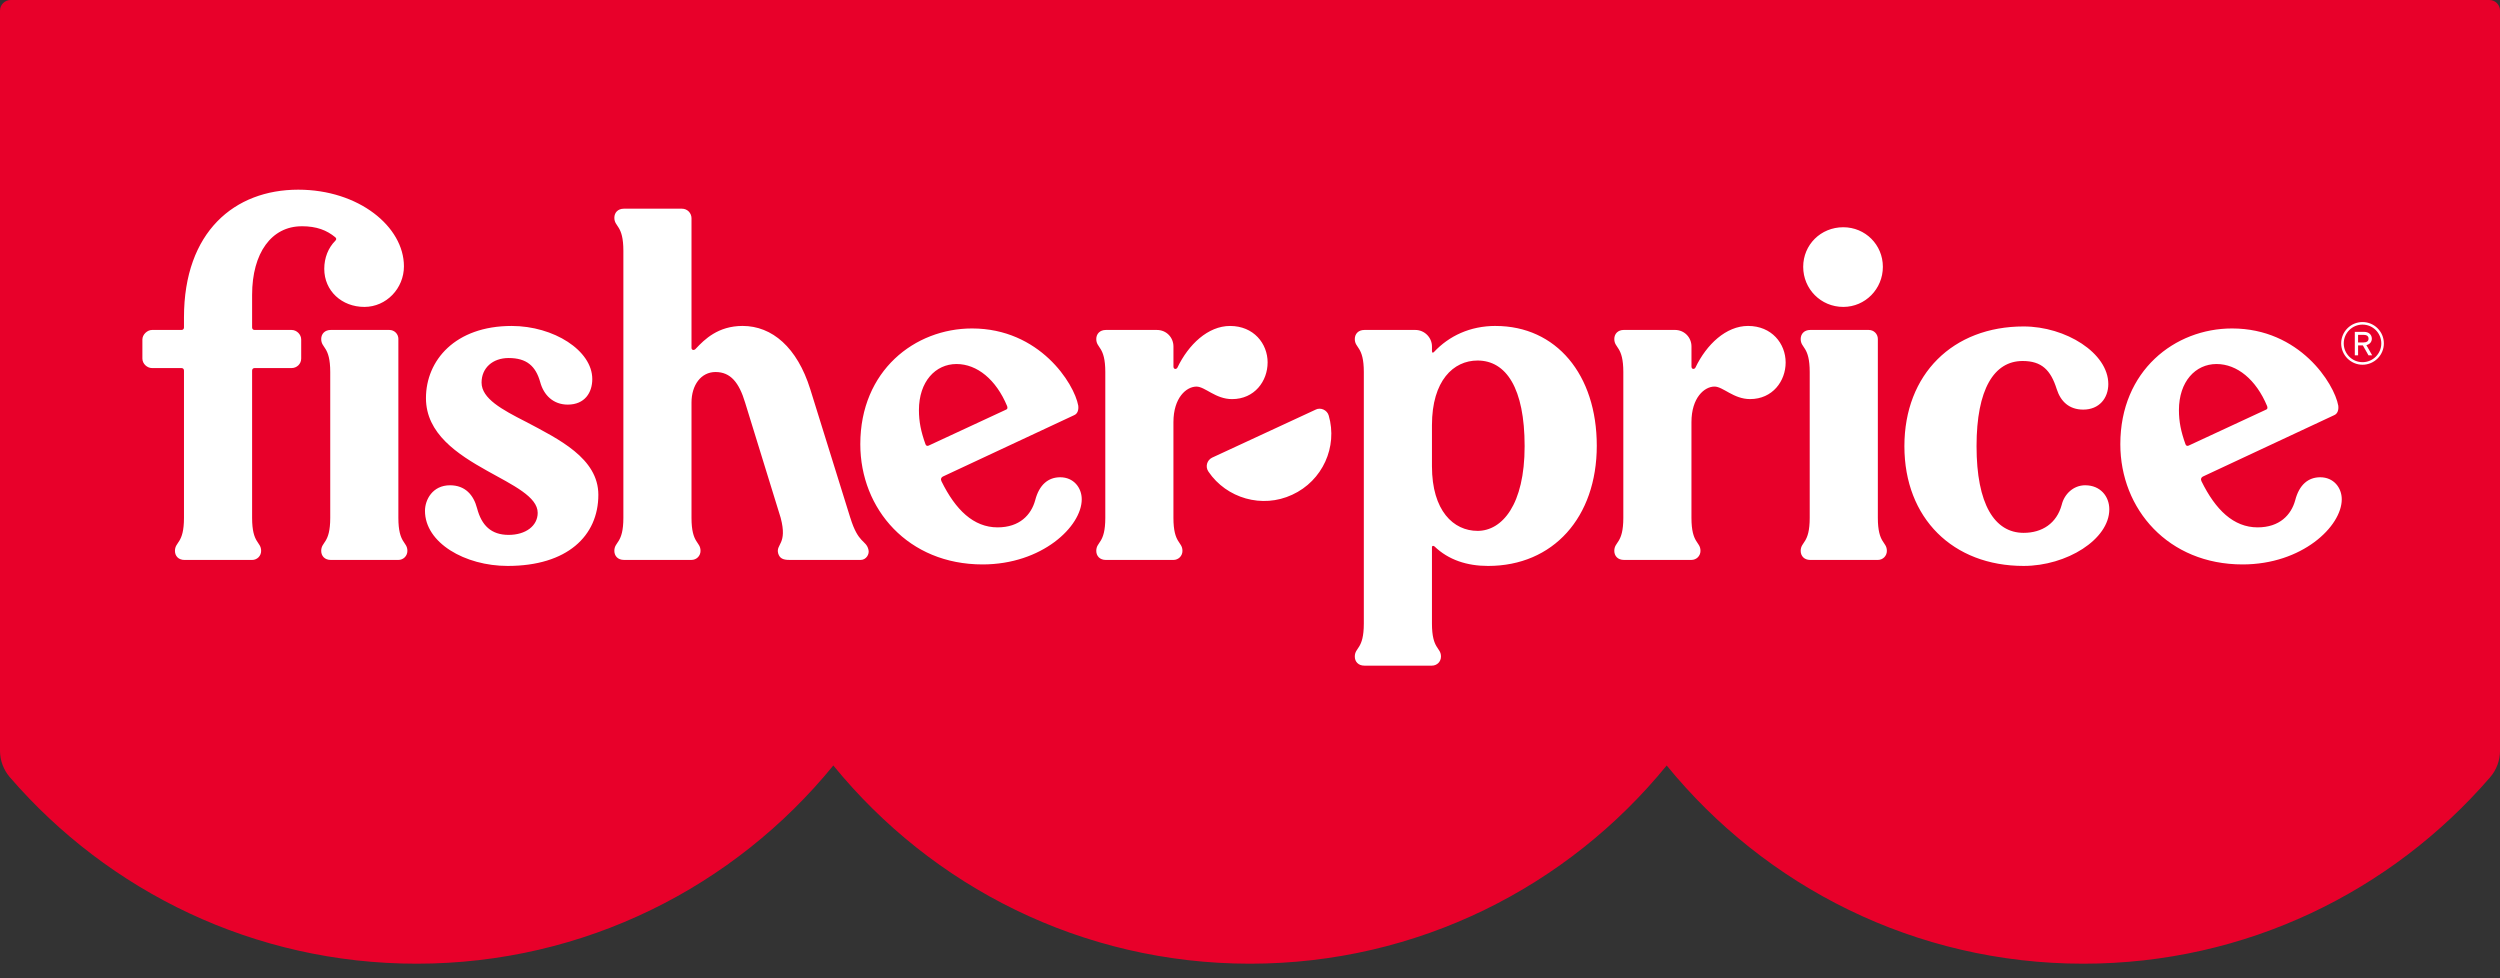
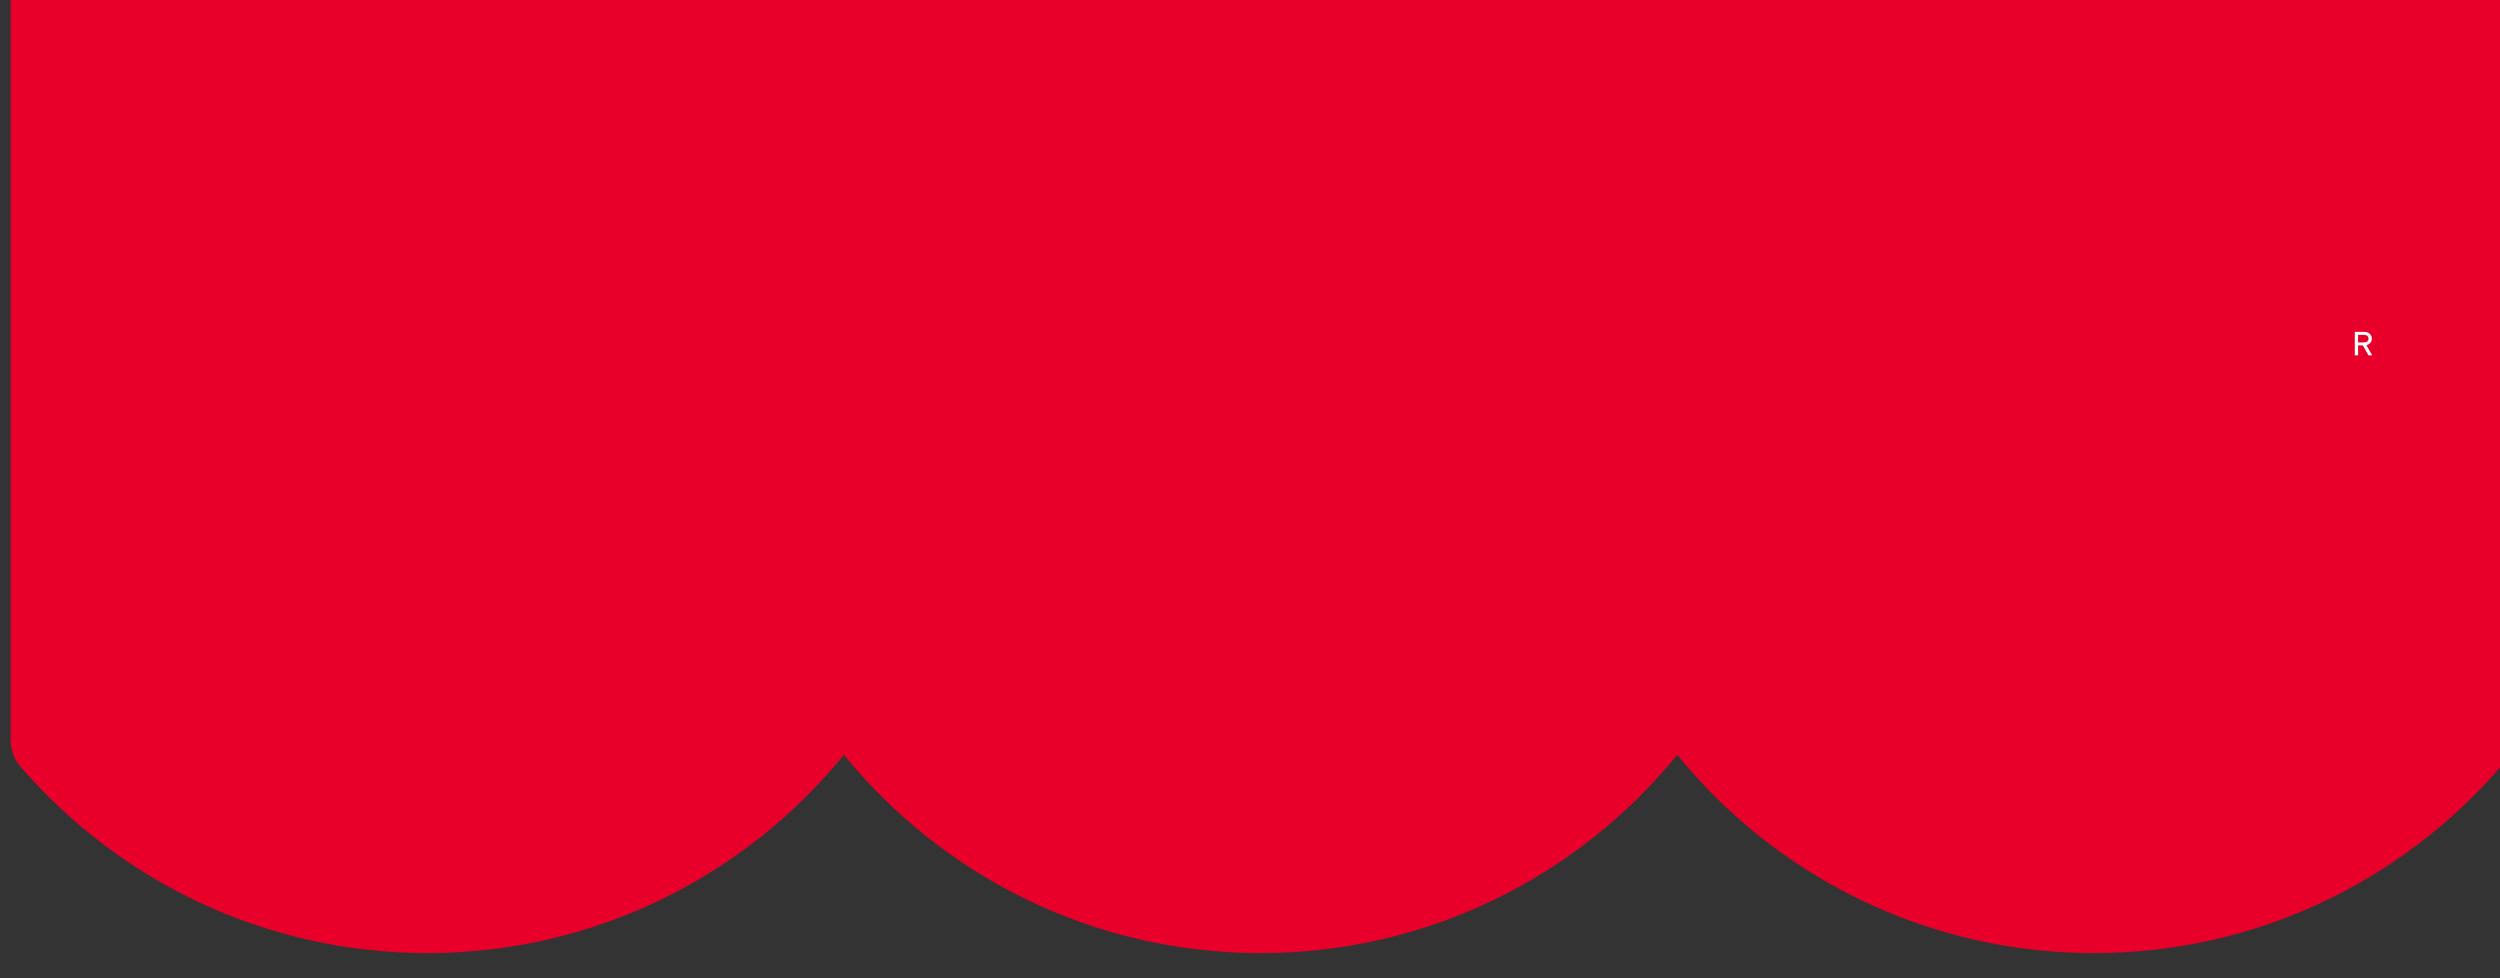
<svg xmlns="http://www.w3.org/2000/svg" id="Vrstva_1" data-name="Vrstva 1" version="1.1" viewBox="0 0 115 45">
  <rect x="0" y="0" width="115" height="45" fill="#333333" stroke="none" />
  <defs>
    <style>
      .cls-1 {
        fill: #e8002a;
      }

      .cls-1, .cls-2 {
        stroke-width: 0px;
      }

      .cls-2 {
        fill: #fff;
      }
    </style>
  </defs>
-   <path class="cls-1" d="M114.512,0H.488c-.27,0-.488.219-.488.488v34.045c0,.449.163.883.456,1.223,4.533,5.248,11.231,8.574,18.71,8.574,7.735,0,14.634-3.556,19.167-9.118,4.533,5.562,11.432,9.118,19.167,9.118s14.634-3.556,19.167-9.118c4.533,5.562,11.432,9.118,19.167,9.118,7.479,0,14.177-3.325,18.71-8.574.294-.34.456-.774.456-1.223V.488c0-.27-.219-.488-.488-.488" />
-   <path class="cls-2" d="M58.311,16.676c0-.876-.645-1.682-1.728-1.682-1.014,0-1.913.853-2.42,1.913-.046.092-.184.092-.184-.046v-.922c0-.415-.323-.761-.761-.761h-2.351c-.276,0-.438.185-.438.415,0,.438.415.323.415,1.521v6.707c0,1.199-.415,1.083-.415,1.521,0,.231.161.415.438.415h3.111c.231,0,.415-.184.415-.415,0-.438-.415-.323-.415-1.521v-4.402c0-1.129.599-1.636,1.06-1.636.392,0,.876.576,1.636.576,1.037,0,1.636-.83,1.636-1.683M39.114,23.82l-1.844-5.923c-.599-1.913-1.752-2.904-3.111-2.904-1.129,0-1.751.622-2.143,1.037-.092.115-.207.069-.207-.023v-5.969c0-.231-.184-.438-.438-.438h-2.673c-.277,0-.438.184-.438.415,0,.438.415.323.415,1.521v12.284c0,1.199-.415,1.083-.415,1.521,0,.231.161.415.438.415h3.111c.231,0,.415-.184.415-.415,0-.438-.415-.323-.415-1.521v-5.301c0-.806.438-1.406,1.106-1.406.691,0,1.083.484,1.36,1.406l1.636,5.301c.323,1.222-.231,1.199-.115,1.637.069.23.23.299.507.299h3.296c.231,0,.415-.254.346-.484-.115-.438-.461-.254-.83-1.452M48.77,21.954c-.553,0-.968.346-1.152,1.06-.184.669-.714,1.245-1.729,1.245-1.106,0-1.936-.807-2.581-2.12-.046-.092-.023-.184.092-.231l6.015-2.812c.161-.069.207-.253.184-.438-.184-1.014-1.775-3.549-4.886-3.549-2.627,0-5.139,1.936-5.139,5.324,0,2.996,2.212,5.531,5.623,5.531,2.742,0,4.563-1.752,4.563-2.996,0-.53-.369-1.014-.991-1.014M42.571,20.432c-.207-.576-.3-1.037-.3-1.567,0-1.314.761-2.12,1.729-2.12.945,0,1.821.714,2.328,1.936.023.069.023.138-.046.161l-3.572,1.659c-.069.023-.115,0-.138-.069M24.18,19.396c-1.083-.553-2.028-1.06-2.028-1.798,0-.669.507-1.129,1.245-1.129.83,0,1.244.369,1.452,1.106.161.599.599,1.037,1.267,1.037.784,0,1.129-.553,1.129-1.175,0-1.313-1.774-2.443-3.71-2.443-2.604,0-3.941,1.59-3.941,3.319,0,1.636,1.452,2.581,2.812,3.342,1.199.668,2.328,1.198,2.328,1.936,0,.599-.553,1.014-1.336,1.014-.807,0-1.245-.438-1.452-1.222-.162-.622-.553-1.06-1.245-1.06-.807,0-1.152.669-1.152,1.175,0,1.475,1.844,2.535,3.803,2.535,2.742,0,4.172-1.383,4.172-3.272,0-1.682-1.821-2.558-3.342-3.365M84.791,14.118c1.014,0,1.821-.83,1.821-1.844s-.807-1.821-1.821-1.821c-1.037,0-1.844.807-1.844,1.821s.807,1.844,1.844,1.844M18.326,15.593c0-.23-.184-.415-.415-.415h-2.697c-.276,0-.438.185-.438.415,0,.438.415.323.415,1.521v6.707c0,1.199-.415,1.083-.415,1.521,0,.231.161.415.438.415h3.111c.23,0,.415-.184.415-.415,0-.438-.415-.323-.415-1.521v-8.228ZM13.879,10.407c.691,0,1.152.184,1.544.507.046.046.069.092,0,.162-.323.323-.507.783-.507,1.291,0,1.014.807,1.751,1.844,1.751,1.014,0,1.821-.853,1.821-1.867,0-1.821-2.074-3.526-4.863-3.526-2.927,0-5.255,1.936-5.255,5.877v.461c0,.069-.046.115-.115.115h-1.36c-.207,0-.438.207-.438.438v.876c0,.253.231.438.438.438h1.36c.069,0,.115.046.115.115v6.776c0,1.199-.415,1.083-.415,1.521,0,.231.161.415.438.415h3.111c.231,0,.415-.184.415-.415,0-.438-.415-.323-.415-1.521v-6.776c0-.069.046-.115.115-.115h1.705c.231,0,.438-.184.438-.438v-.876c0-.231-.207-.438-.438-.438h-1.705c-.069,0-.115-.046-.115-.115v-1.498c0-1.936.899-3.157,2.282-3.157M95.922,22.322c-.553,0-.968.415-1.083.899-.231.853-.899,1.29-1.752,1.29-1.336,0-2.166-1.314-2.166-3.987,0-2.627.807-3.918,2.12-3.918.876,0,1.291.415,1.567,1.291.184.576.576.945,1.222.945.737,0,1.152-.53,1.152-1.175,0-1.429-1.959-2.65-3.895-2.65-3.249,0-5.485,2.19-5.485,5.508s2.235,5.508,5.485,5.508c1.982,0,3.941-1.221,3.941-2.604,0-.599-.415-1.106-1.106-1.106M60.523,18.842l-4.771,2.212c-.23.115-.323.415-.161.645.83,1.221,2.466,1.705,3.849,1.06,1.406-.645,2.097-2.212,1.682-3.641-.069-.254-.369-.392-.599-.277M86.381,15.593c0-.23-.184-.415-.415-.415h-2.696c-.277,0-.438.185-.438.415,0,.438.415.323.415,1.521v6.707c0,1.199-.415,1.083-.415,1.521,0,.231.161.415.438.415h3.111c.231,0,.415-.184.415-.415,0-.438-.415-.323-.415-1.521v-8.228ZM106.731,21.954c-.553,0-.968.346-1.152,1.06-.184.669-.714,1.245-1.729,1.245-1.106,0-1.936-.807-2.581-2.12-.046-.092-.023-.184.092-.231l6.015-2.812c.161-.069.207-.253.184-.438-.184-1.014-1.774-3.549-4.886-3.549-2.627,0-5.139,1.936-5.139,5.324,0,2.996,2.212,5.531,5.623,5.531,2.742,0,4.563-1.752,4.563-2.996,0-.53-.369-1.014-.991-1.014M100.531,20.432c-.207-.576-.3-1.037-.3-1.567,0-1.314.761-2.12,1.729-2.12.945,0,1.821.714,2.328,1.936.023.069.023.138-.046.161l-3.572,1.659c-.069.023-.115,0-.138-.069M80.412,14.993c-1.014,0-1.913.853-2.42,1.913-.046.092-.184.092-.184-.046v-.922c0-.415-.323-.761-.761-.761h-2.351c-.276,0-.438.185-.438.415,0,.438.415.323.415,1.521v6.707c0,1.199-.415,1.083-.415,1.521,0,.231.161.415.438.415h3.111c.231,0,.415-.184.415-.415,0-.438-.415-.323-.415-1.521v-4.402c0-1.129.599-1.636,1.06-1.636.392,0,.876.576,1.636.576,1.037,0,1.637-.83,1.637-1.683,0-.876-.645-1.682-1.729-1.682M68.797,14.993c-1.175,0-2.143.461-2.834,1.199-.046.046-.092.046-.092-.046v-.207c0-.415-.346-.761-.761-.761h-2.351c-.277,0-.438.185-.438.415,0,.438.415.323.415,1.521v11.569c0,1.199-.415,1.083-.415,1.521,0,.231.161.415.438.415h3.111c.231,0,.415-.184.415-.415,0-.438-.415-.323-.415-1.521v-3.526c0-.046.069-.069.115-.023.645.622,1.498.899,2.466.899,2.996,0,5.001-2.236,5.001-5.531,0-3.273-1.867-5.508-4.656-5.508M67.967,24.42c-1.106,0-2.097-.922-2.097-2.973v-1.89c0-2.051.991-2.973,2.097-2.973,1.314,0,2.166,1.267,2.166,3.941,0,2.697-1.037,3.895-2.166,3.895" />
+   <path class="cls-1" d="M114.512,0H.488v34.045c0,.449.163.883.456,1.223,4.533,5.248,11.231,8.574,18.71,8.574,7.735,0,14.634-3.556,19.167-9.118,4.533,5.562,11.432,9.118,19.167,9.118s14.634-3.556,19.167-9.118c4.533,5.562,11.432,9.118,19.167,9.118,7.479,0,14.177-3.325,18.71-8.574.294-.34.456-.774.456-1.223V.488c0-.27-.219-.488-.488-.488" />
  <path class="cls-2" d="M109.104,15.577c0-.183-.144-.311-.351-.311h-.432v1.079h.151v-.458h.219l.259.458h.17l-.266-.469c.155-.037.251-.151.251-.299M108.953,15.577c0,.112-.079.175-.223.175h-.259v-.349h.259c.143,0,.223.062.223.175" />
-   <path class="cls-2" d="M108.676,14.814c-.542,0-.982.44-.982.982s.441.982.982.982.982-.44.982-.982-.441-.982-.982-.982M109.54,15.796c0,.476-.388.864-.864.864s-.864-.388-.864-.864.388-.864.864-.864.864.388.864.864" />
</svg>